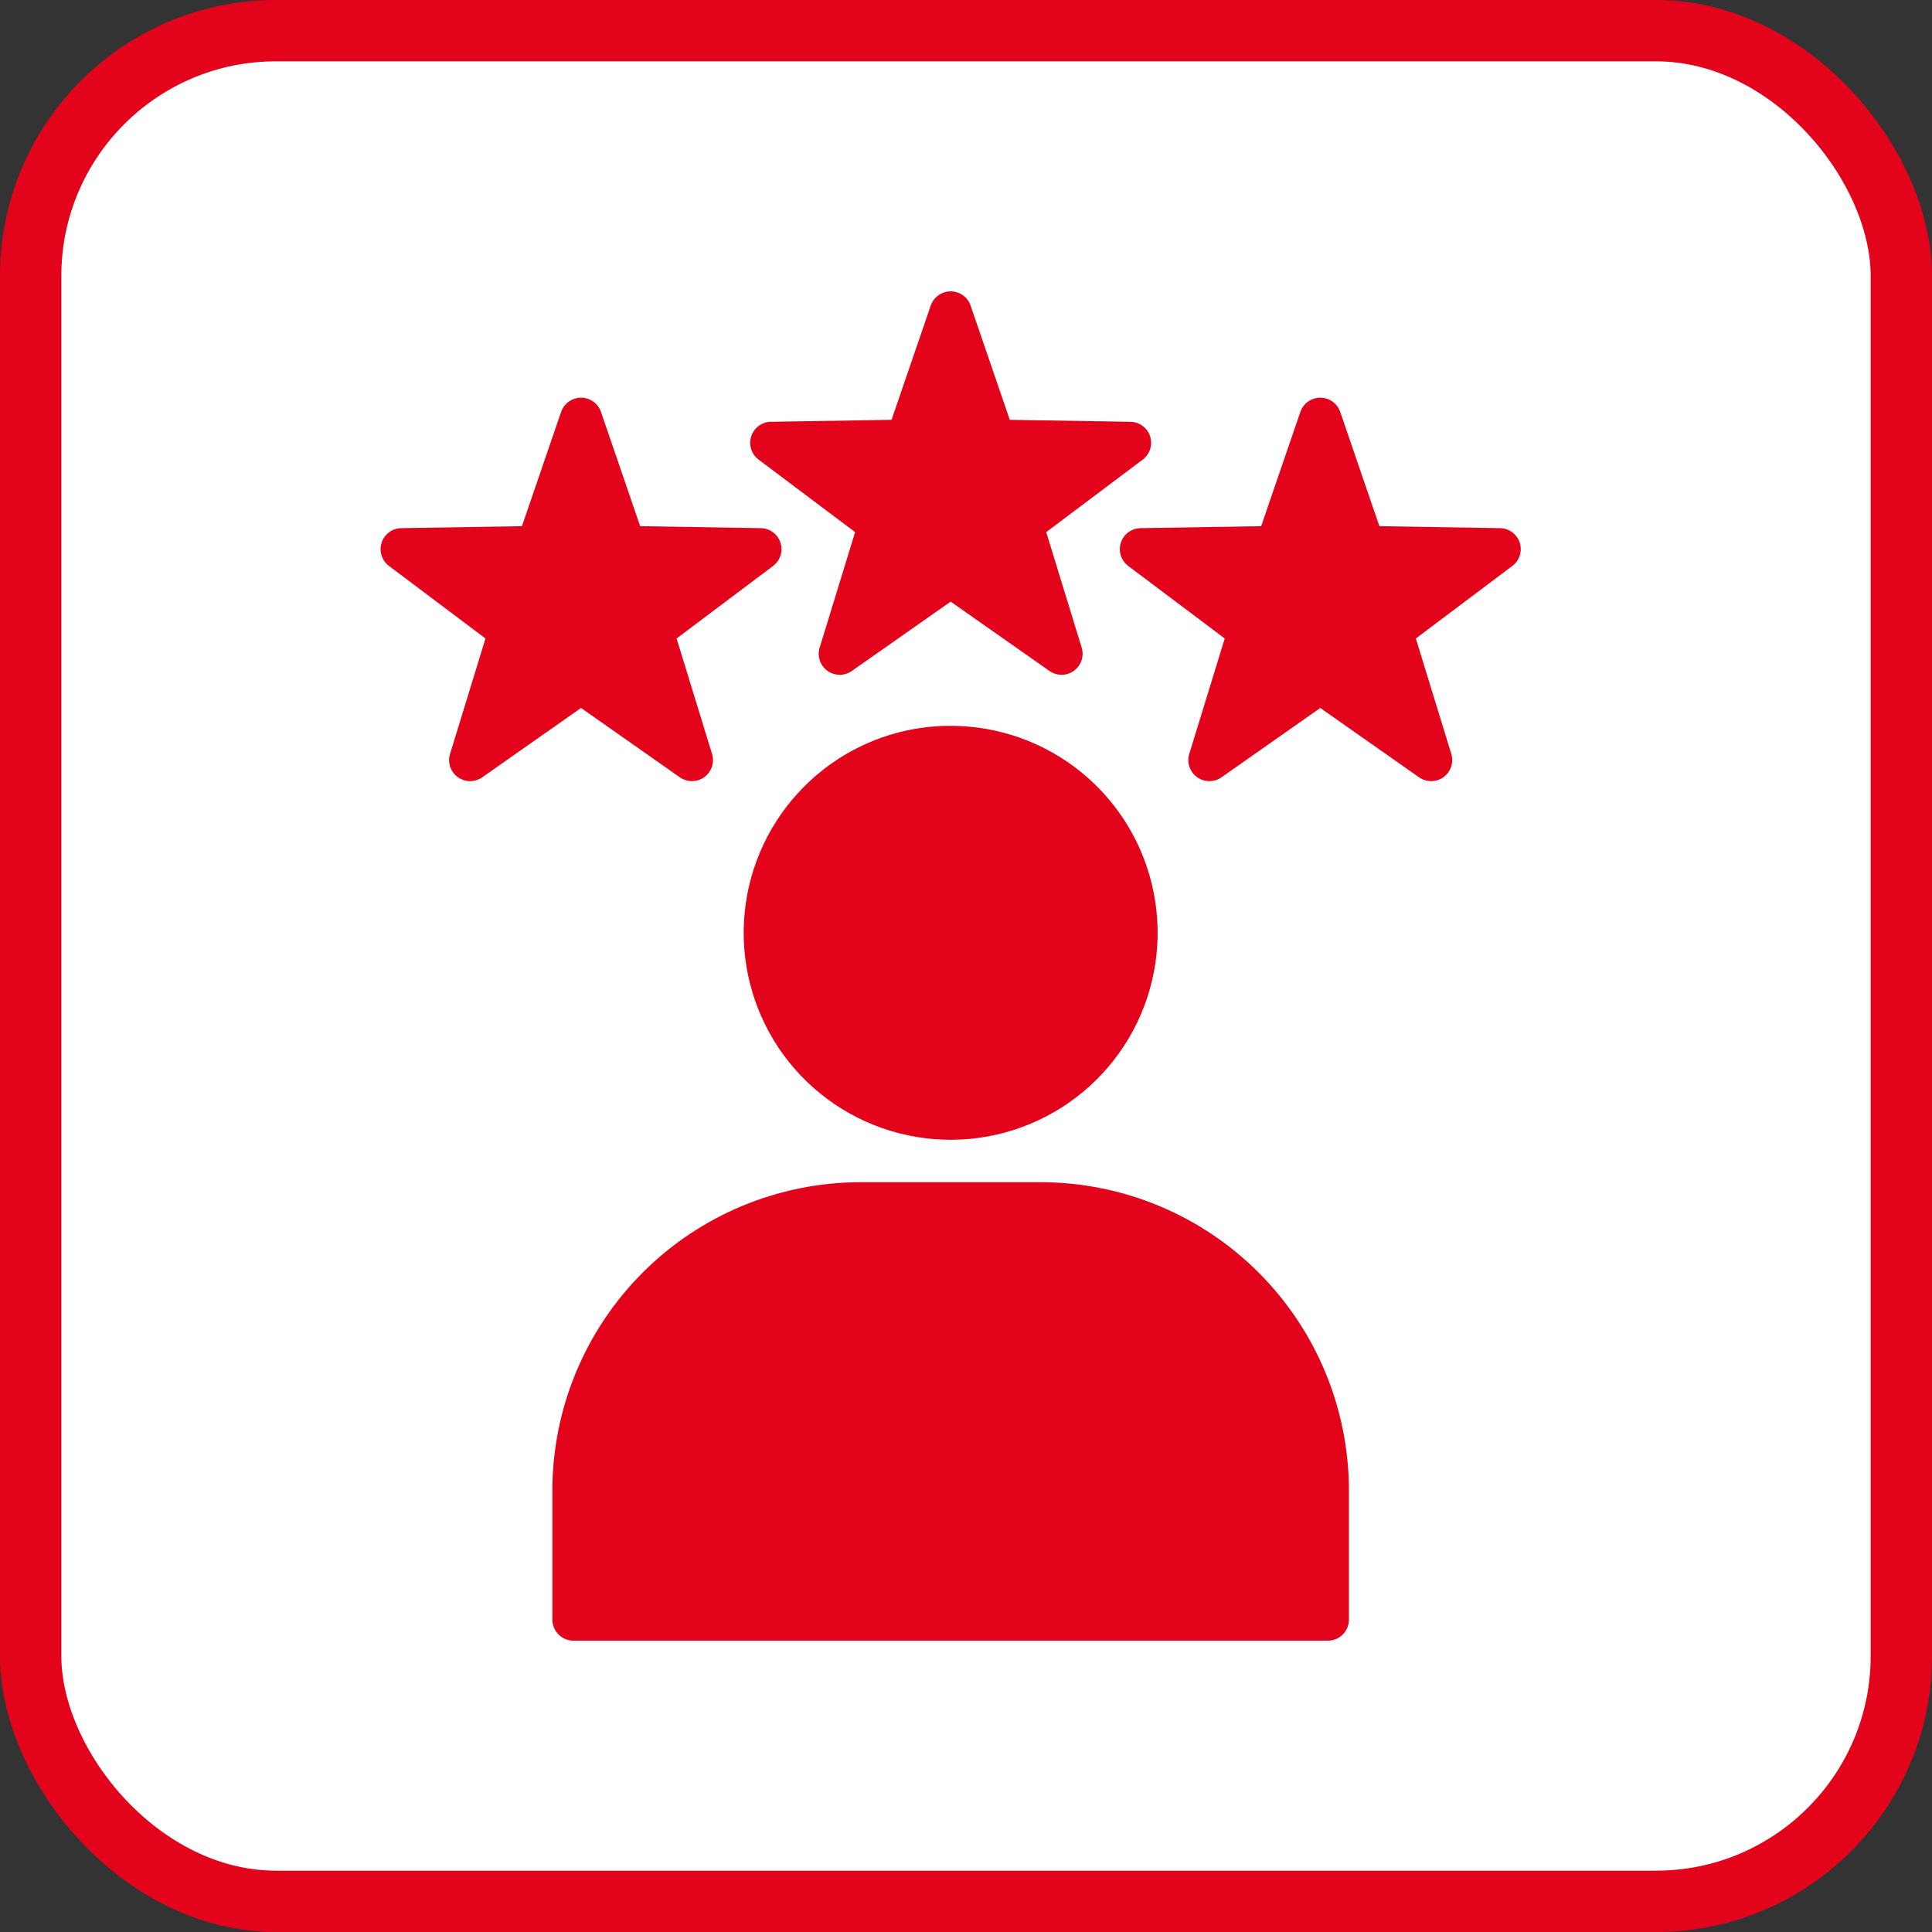
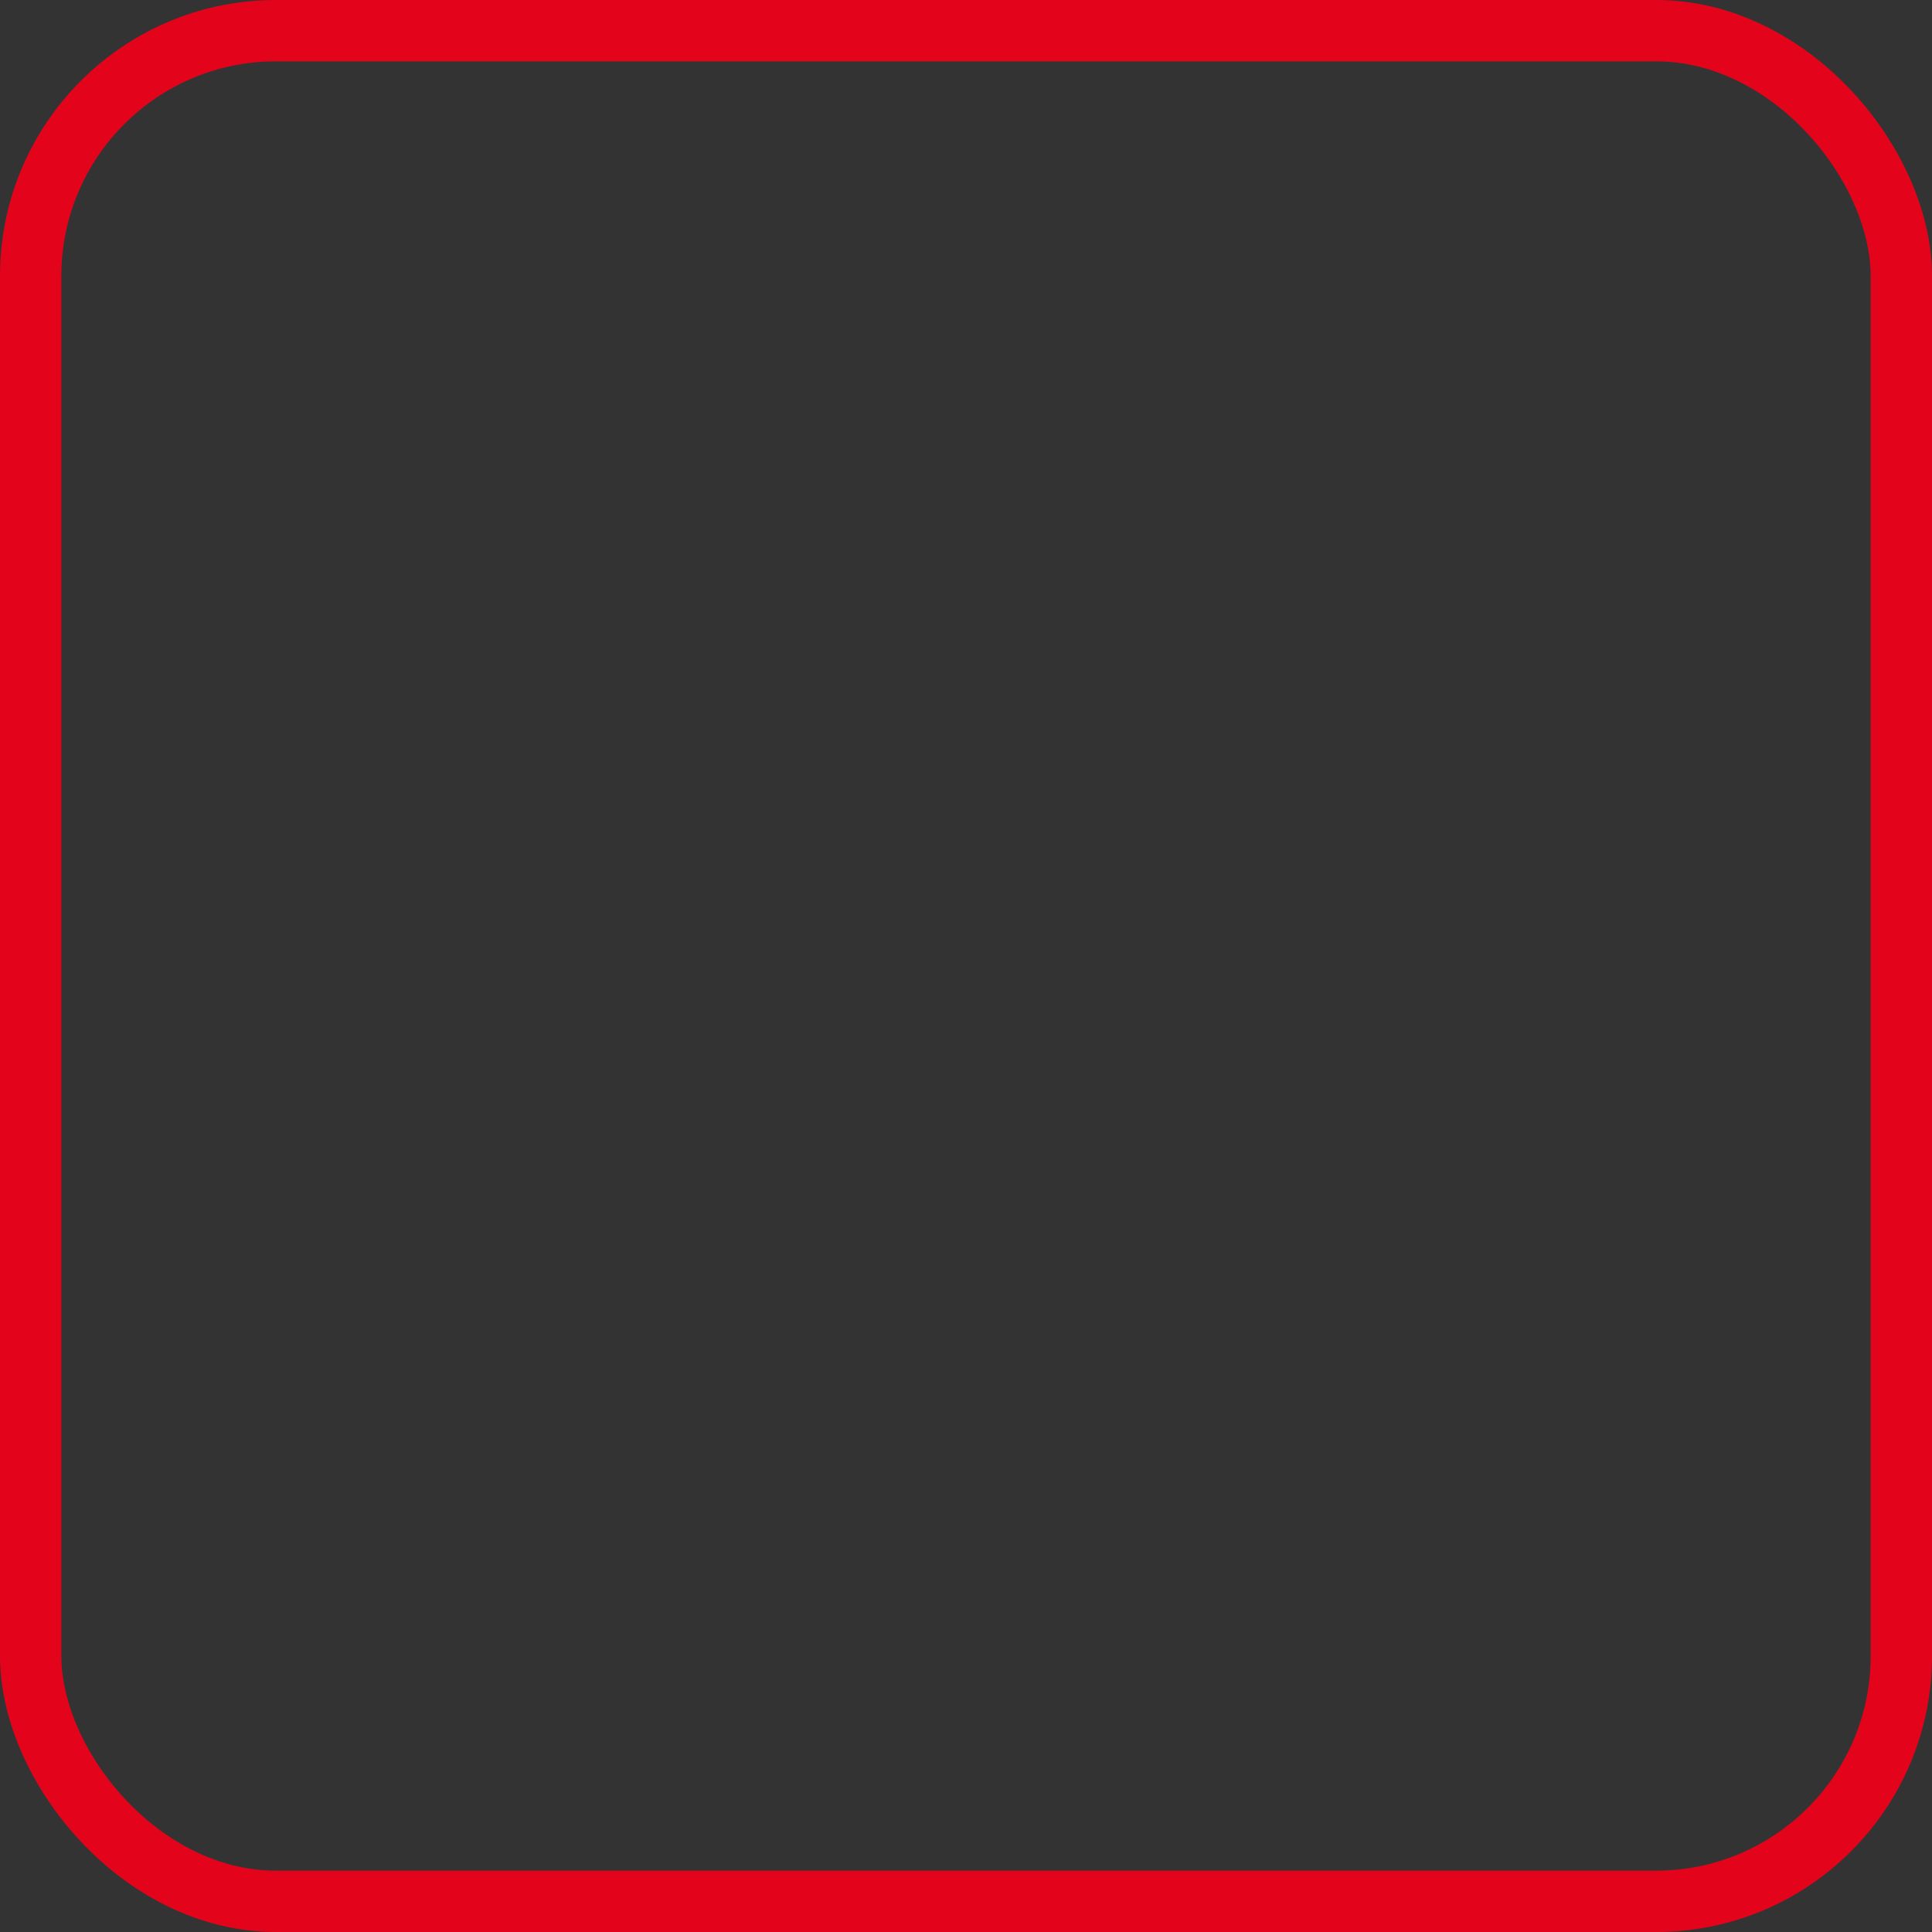
<svg xmlns="http://www.w3.org/2000/svg" width="63" height="63" viewBox="0 0 63 63" fill="none">
  <rect x="0" y="0" width="63" height="63" fill="#333333" stroke="none" />
-   <rect x="1" y="1" width="61" height="61" rx="8" fill="white" />
  <rect x="1" y="1" width="61" height="61" rx="8" stroke="#E3041B" stroke-width="2" />
  <g clip-path="url(#clip0_28_1356)">
-     <path fill-rule="evenodd" clip-rule="evenodd" d="M31.223 9.538C31.05 9.479 30.862 9.49 30.698 9.57C30.535 9.651 30.409 9.792 30.35 9.965L29.072 13.69L25.137 13.754C24.995 13.756 24.856 13.803 24.741 13.888C24.627 13.973 24.541 14.092 24.497 14.227C24.453 14.363 24.452 14.509 24.495 14.646C24.538 14.782 24.623 14.901 24.737 14.987L27.884 17.352L26.738 21.087C26.688 21.224 26.684 21.373 26.726 21.513C26.767 21.653 26.852 21.776 26.968 21.864C27.084 21.952 27.225 22.001 27.371 22.004C27.516 22.007 27.659 21.963 27.778 21.879L31 19.618L34.222 21.879L34.222 21.879C34.339 21.961 34.479 22.005 34.622 22.004C34.765 22.003 34.904 21.957 35.019 21.873C35.135 21.789 35.222 21.671 35.267 21.535C35.312 21.4 35.314 21.253 35.272 21.117L34.116 17.352L37.253 14.994C37.369 14.91 37.457 14.791 37.502 14.655C37.547 14.518 37.548 14.371 37.505 14.233C37.462 14.096 37.377 13.976 37.261 13.89C37.146 13.804 37.007 13.756 36.863 13.754L32.928 13.69L31.65 9.965C31.616 9.866 31.56 9.776 31.486 9.702C31.412 9.627 31.322 9.571 31.223 9.538ZM36.653 17.496C36.716 17.412 36.797 17.344 36.89 17.297C36.983 17.249 37.086 17.224 37.19 17.222L41.125 17.158L42.403 13.432C42.449 13.297 42.537 13.179 42.653 13.096C42.77 13.013 42.91 12.968 43.053 12.968C43.196 12.968 43.336 13.013 43.452 13.096C43.569 13.179 43.656 13.297 43.703 13.432L44.98 17.158L48.915 17.222C49.059 17.224 49.199 17.272 49.314 17.358C49.429 17.444 49.515 17.564 49.558 17.701C49.601 17.838 49.6 17.986 49.555 18.122C49.509 18.259 49.422 18.378 49.305 18.462L46.169 20.82L47.325 24.584C47.366 24.721 47.365 24.867 47.319 25.003C47.274 25.139 47.188 25.257 47.072 25.341C46.956 25.425 46.817 25.47 46.674 25.471C46.531 25.472 46.392 25.429 46.275 25.347L46.274 25.347L43.053 23.086L39.831 25.347C39.712 25.431 39.569 25.474 39.423 25.472C39.278 25.469 39.136 25.42 39.02 25.331C38.905 25.243 38.82 25.12 38.778 24.981C38.737 24.841 38.741 24.692 38.79 24.554L39.937 20.82L36.79 18.455C36.645 18.346 36.549 18.183 36.523 18.004C36.498 17.824 36.544 17.641 36.653 17.496ZM23.219 24.584C23.261 24.721 23.259 24.867 23.214 25.003C23.169 25.139 23.082 25.257 22.966 25.341C22.851 25.425 22.712 25.47 22.569 25.471C22.426 25.472 22.286 25.429 22.169 25.347V25.347L18.947 23.086L15.726 25.347C15.606 25.431 15.463 25.474 15.318 25.472C15.172 25.469 15.031 25.42 14.915 25.331C14.799 25.243 14.714 25.12 14.673 24.981C14.631 24.841 14.636 24.692 14.685 24.554L15.831 20.82L12.685 18.455C12.57 18.369 12.486 18.25 12.443 18.114C12.4 17.977 12.4 17.831 12.444 17.695C12.488 17.56 12.574 17.441 12.689 17.356C12.803 17.271 12.942 17.224 13.085 17.222L17.02 17.158L18.297 13.432C18.344 13.297 18.431 13.18 18.548 13.096C18.665 13.013 18.804 12.968 18.947 12.968C19.09 12.968 19.23 13.013 19.347 13.096C19.463 13.18 19.551 13.297 19.597 13.432L20.875 17.158L24.81 17.222C24.954 17.224 25.093 17.272 25.208 17.358C25.324 17.444 25.409 17.564 25.452 17.701C25.495 17.839 25.494 17.986 25.449 18.123C25.404 18.259 25.317 18.378 25.2 18.462L22.063 20.82L23.219 24.585L23.219 24.584ZM26.227 25.645C25.123 26.749 24.436 28.201 24.283 29.755C24.13 31.309 24.52 32.868 25.387 34.167C26.255 35.465 27.546 36.423 29.04 36.876C30.534 37.329 32.139 37.251 33.582 36.653C35.025 36.056 36.216 34.976 36.952 33.599C37.688 32.222 37.924 30.633 37.619 29.101C37.315 27.57 36.489 26.191 35.282 25.2C34.075 24.21 32.562 23.668 31 23.668C30.113 23.667 29.235 23.841 28.416 24.18C27.597 24.519 26.854 25.017 26.227 25.645ZM28.043 38.55C25.385 38.558 22.838 39.617 20.959 41.496C19.079 43.376 18.02 45.923 18.012 48.581V52.813C18.012 52.995 18.085 53.17 18.214 53.299C18.343 53.428 18.518 53.5 18.7 53.5H43.3C43.482 53.5 43.657 53.428 43.786 53.299C43.915 53.17 43.987 52.995 43.987 52.813V48.581C43.98 45.923 42.921 43.376 41.041 41.496C39.162 39.617 36.615 38.558 33.957 38.55H28.043Z" fill="#E3041B" />
-   </g>
+     </g>
  <defs>
    <clipPath id="clip0_28_1356">
-       <rect width="44" height="44" fill="white" transform="translate(9 9.5)" />
-     </clipPath>
+       </clipPath>
  </defs>
</svg>